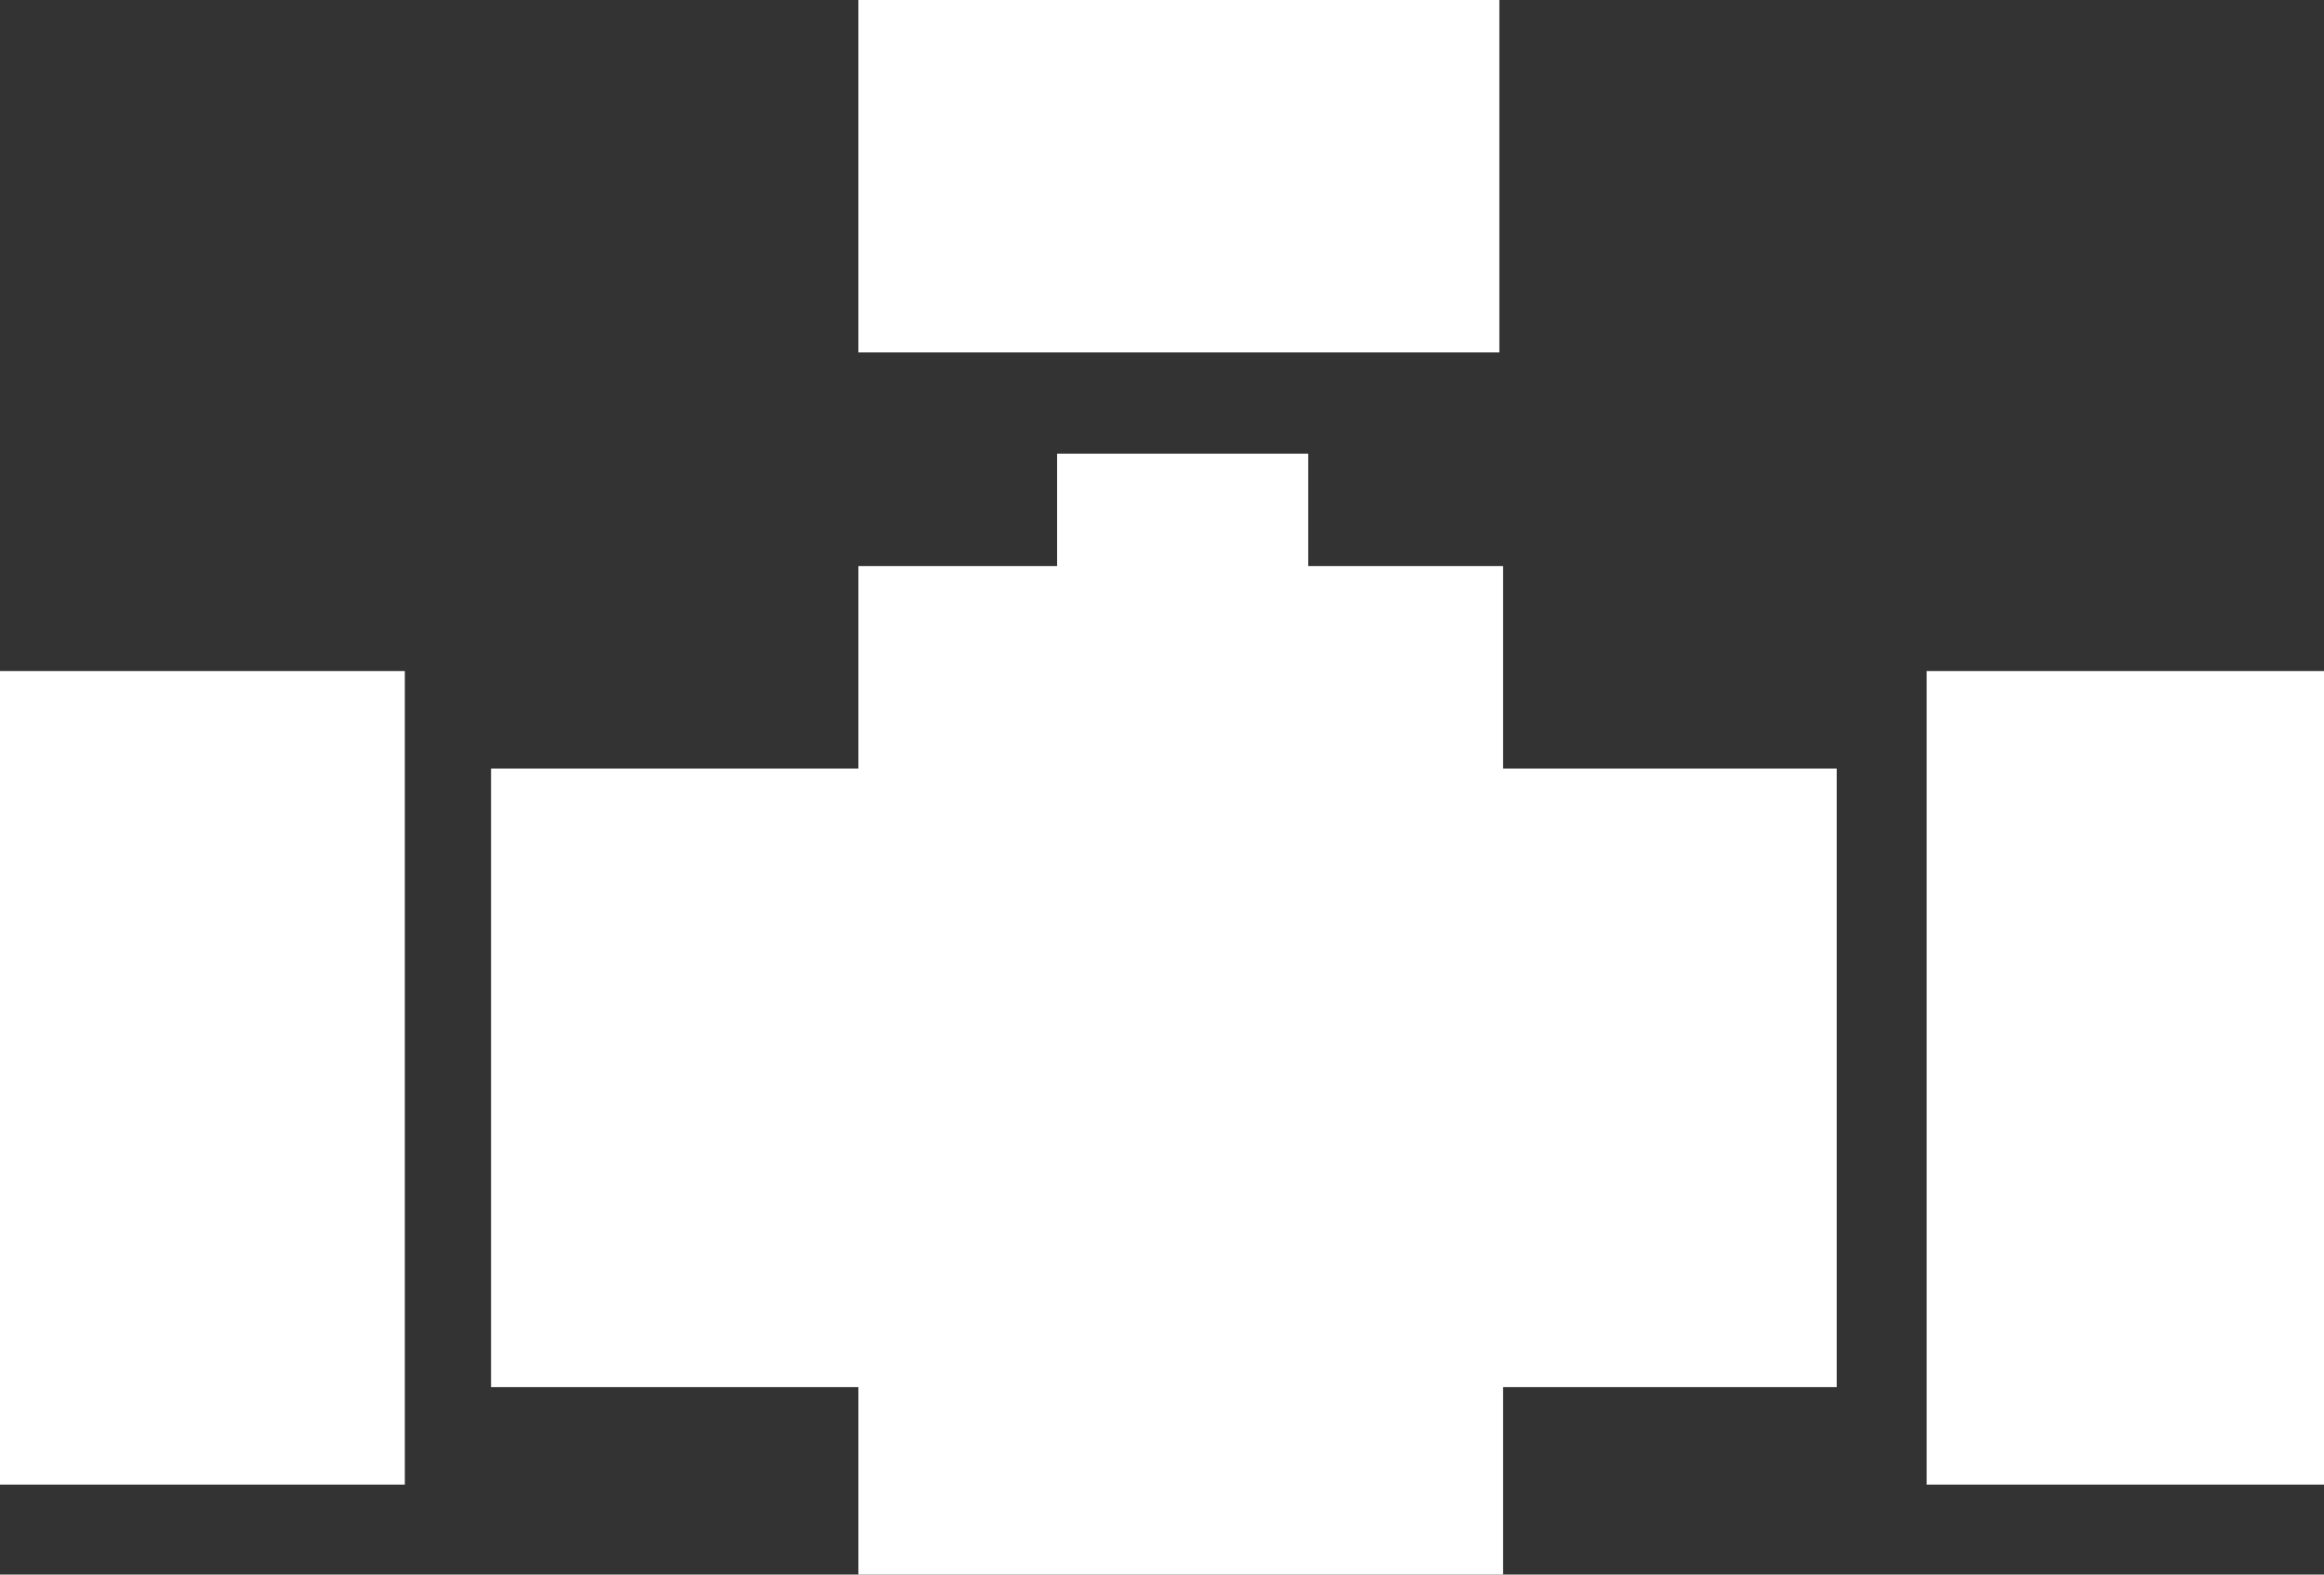
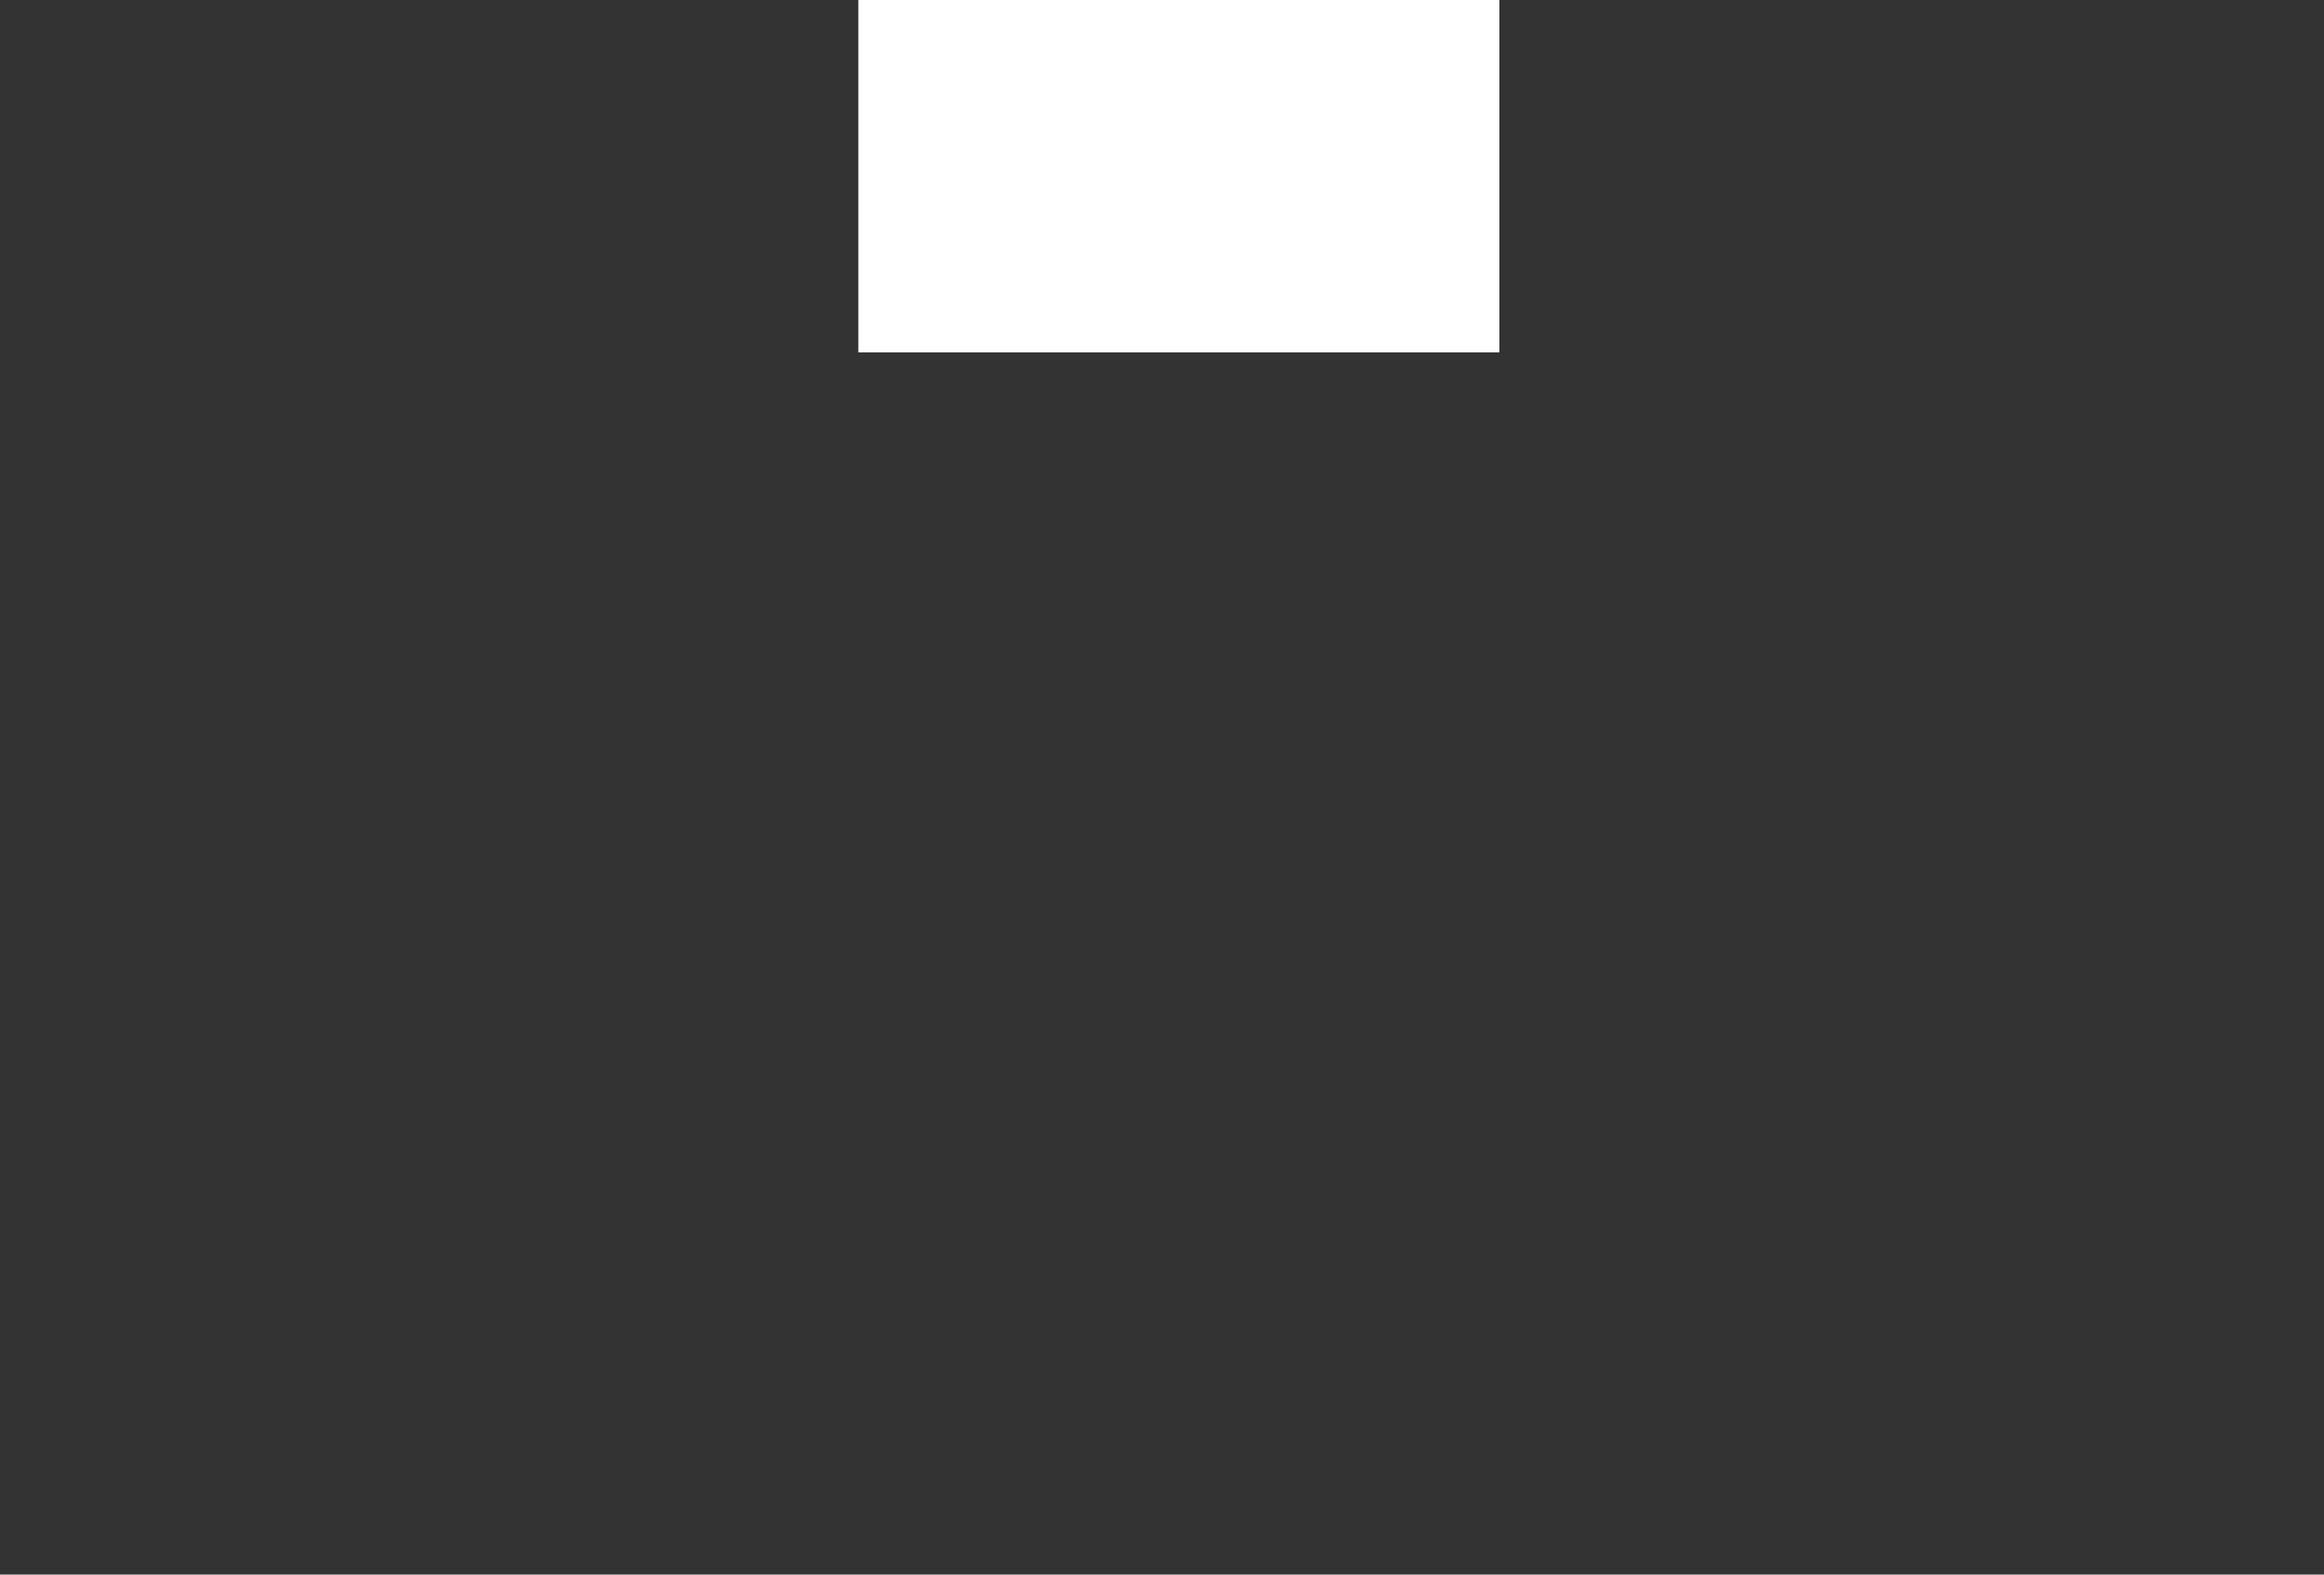
<svg xmlns="http://www.w3.org/2000/svg" version="1.1" id="Calque_2_1_" x="0px" y="0px" viewBox="0 0 62 42" style="enable-background:new 0 0 62 42;" xml:space="preserve">
  <rect x="0" y="0" width="62" height="42" fill="#333333" stroke="none" />
  <style type="text/css">
	.st0{fill:#FFFFFF;}
</style>
  <rect x="22.9" y="0" class="st0" width="17.1" height="9.4" />
-   <rect x="0" y="17.9" class="st0" width="10.8" height="21.7" />
-   <rect x="51.4" y="17.9" class="st0" width="10.6" height="21.7" />
-   <polygon class="st0" points="49,20.5 40.1,20.5 40.1,15.1 34.9,15.1 34.9,12.1 28.2,12.1 28.2,15.1 22.9,15.1 22.9,20.5 13.1,20.5   13.1,37 22.9,37 22.9,42 28.2,42 34.9,42 40.1,42 40.1,37 49,37 " />
</svg>